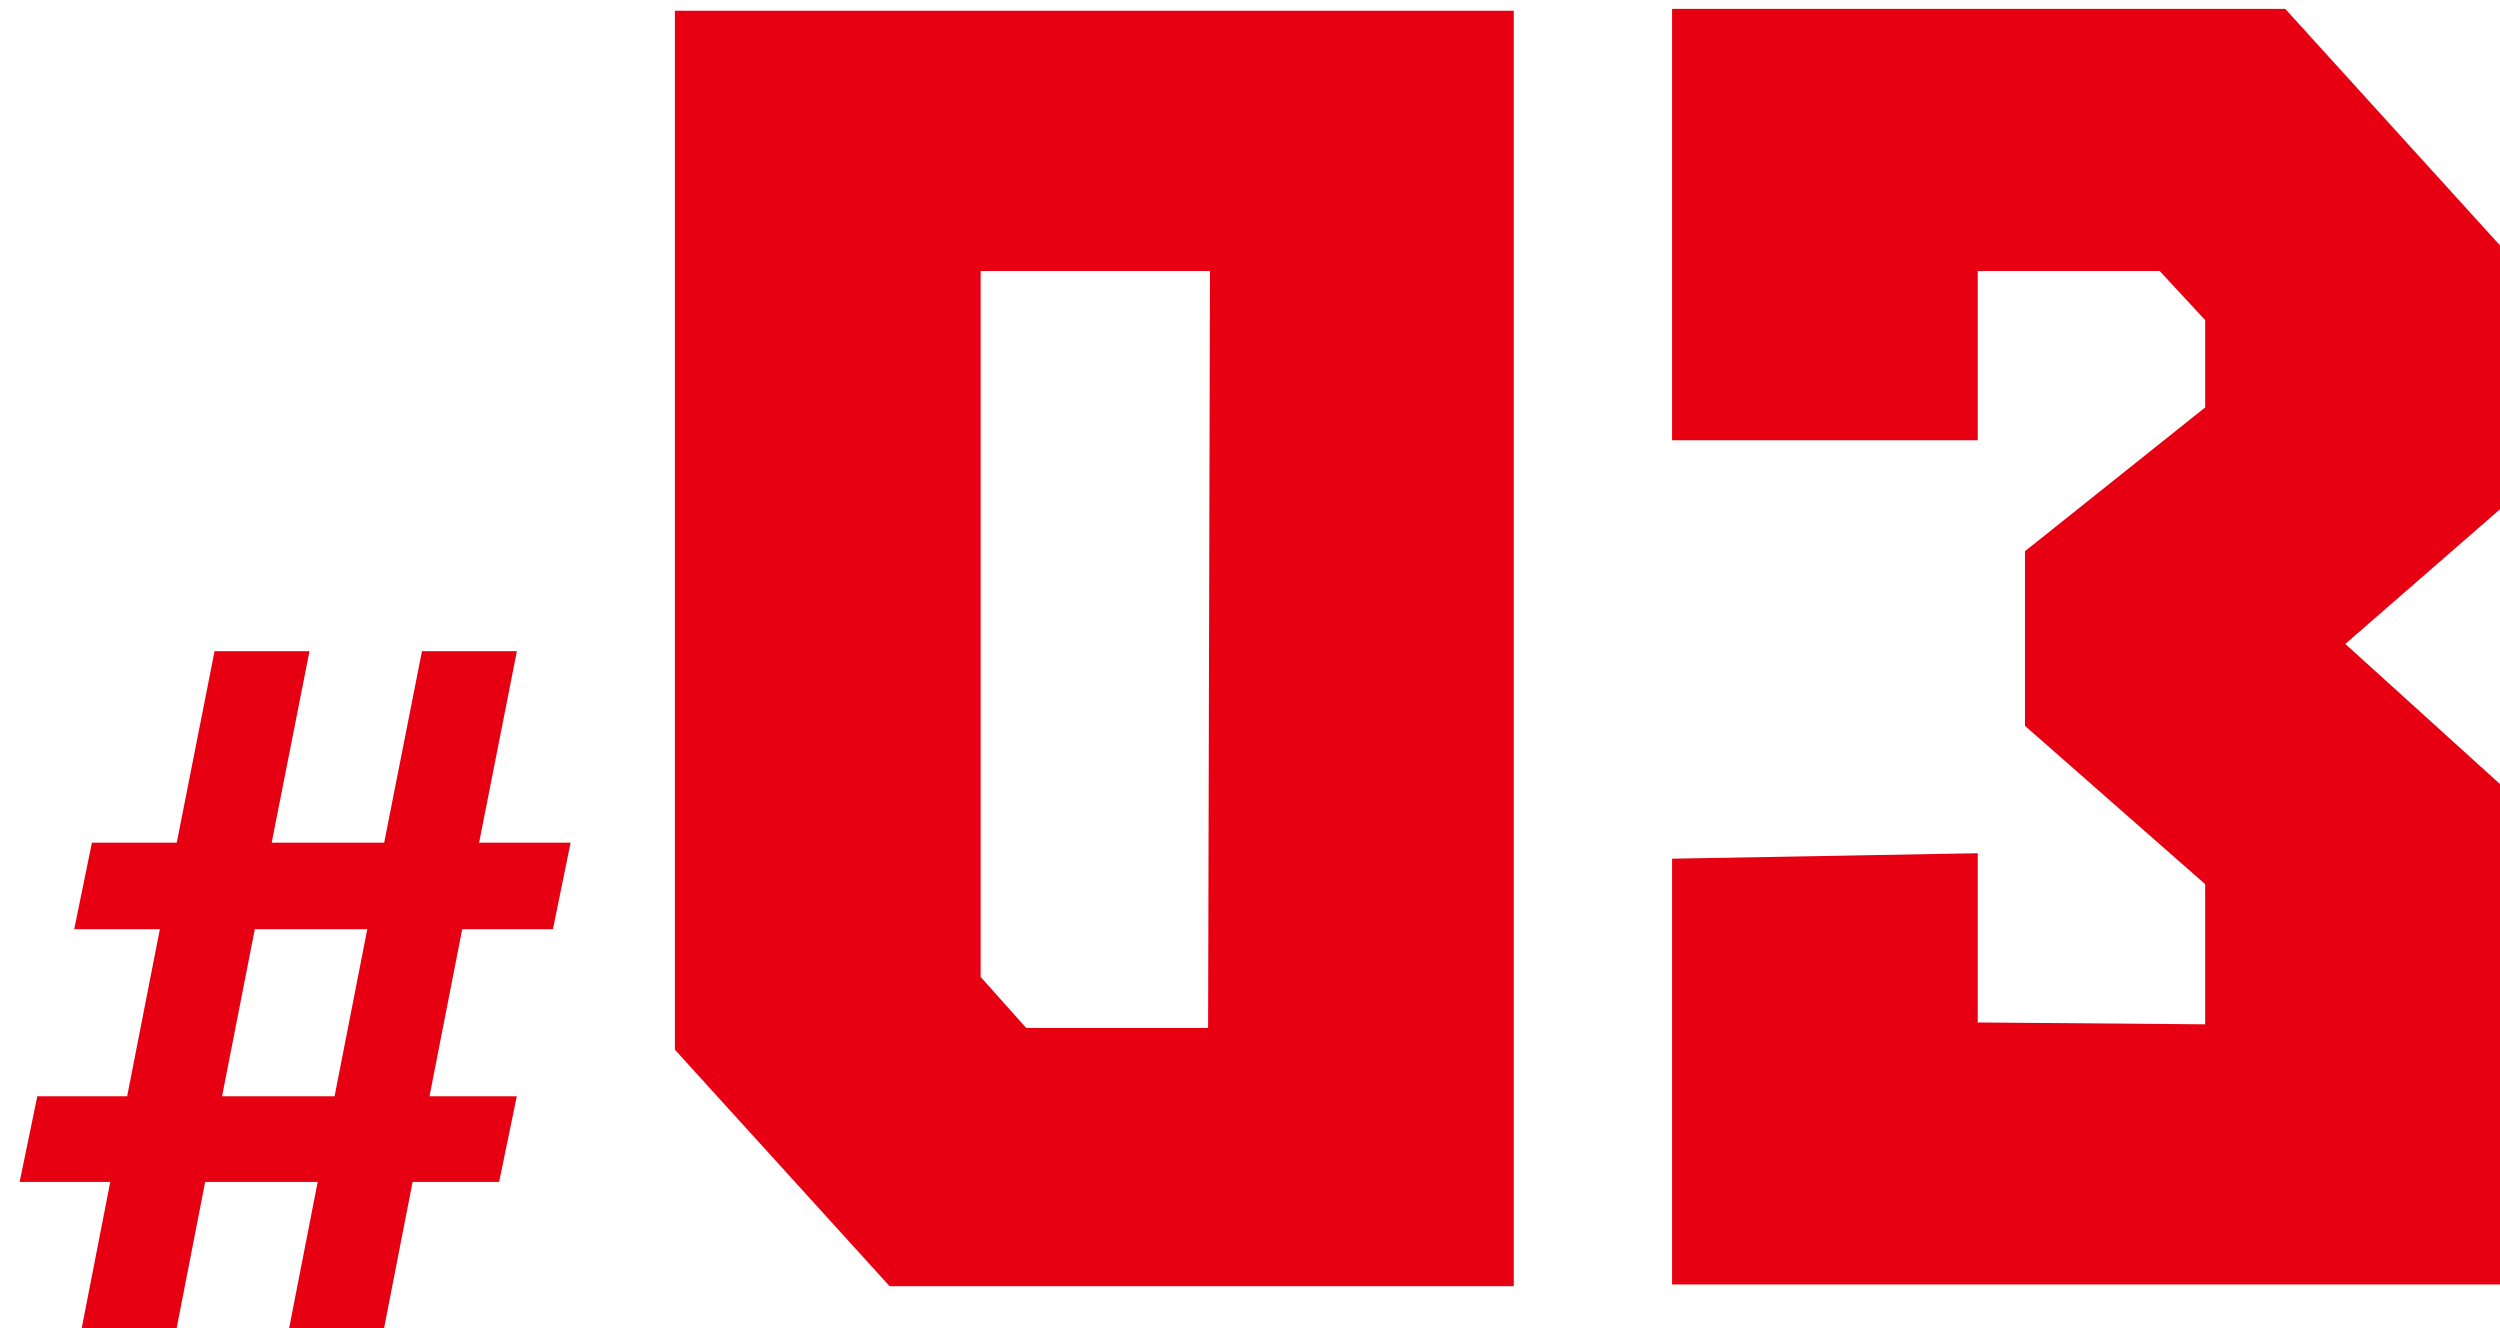
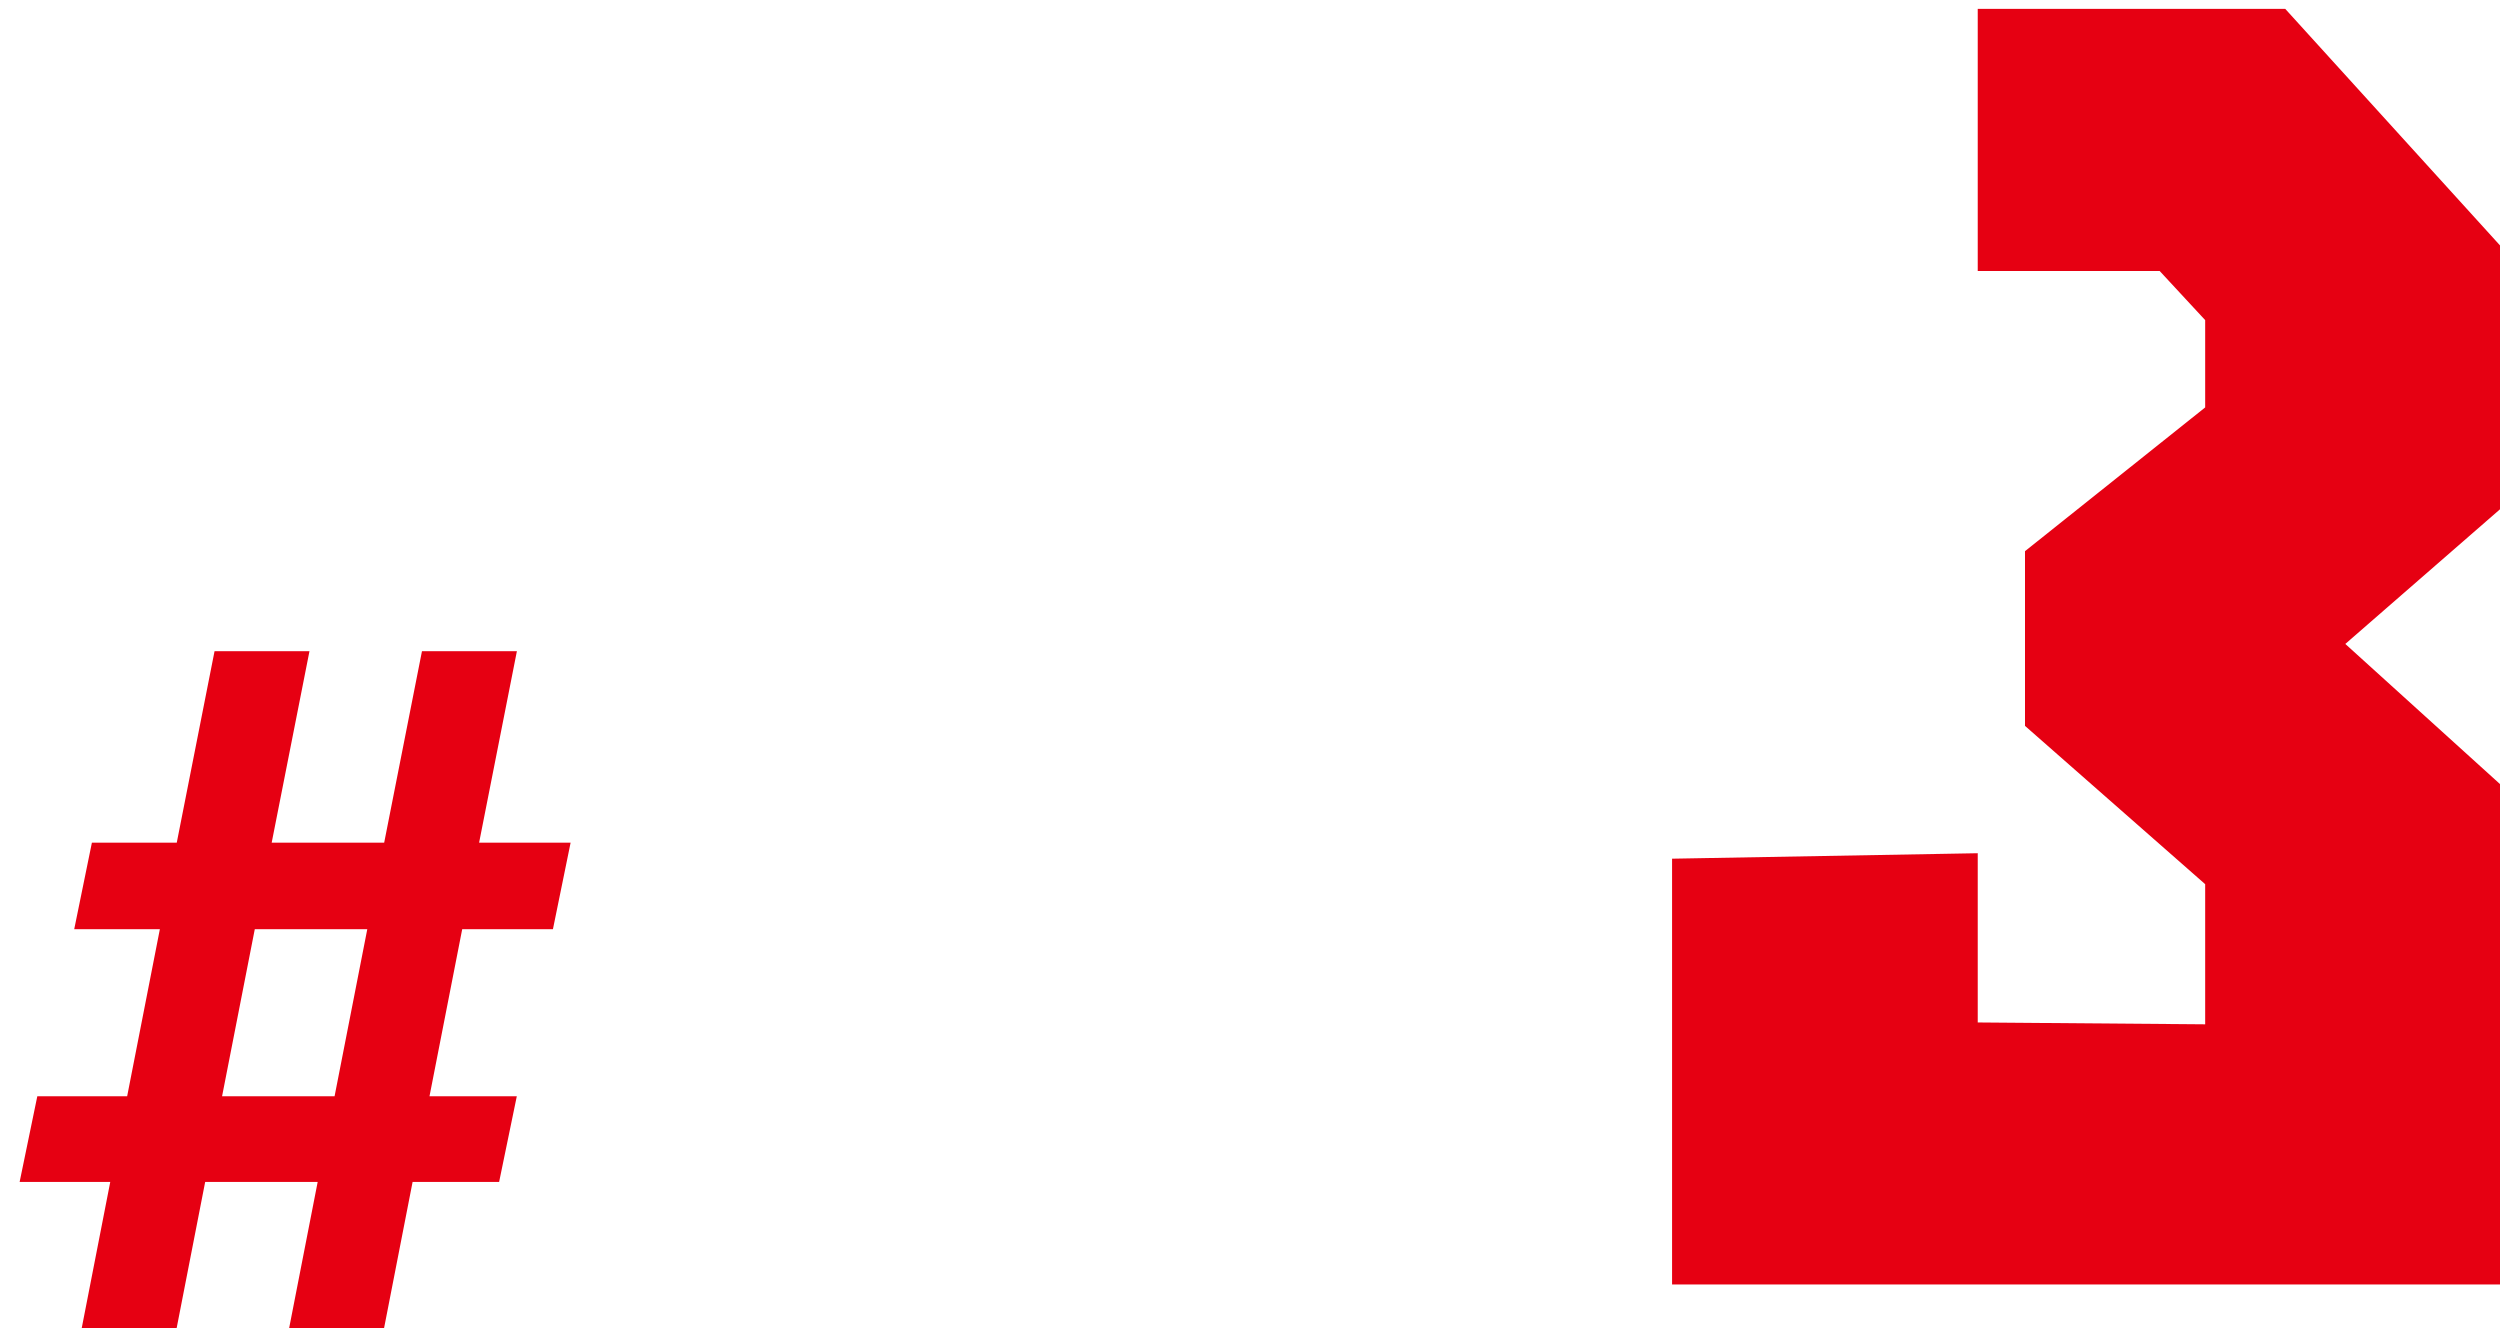
<svg xmlns="http://www.w3.org/2000/svg" id="_レイヤー_1" viewBox="0 0 256 136">
  <defs>
    <style>.cls-1{fill:none;}.cls-2{fill:#e60012;}</style>
    <clipPath id="clippath">
-       <rect class="cls-1" x="-787.85" y="-473.02" width="715" height="505" />
-     </clipPath>
+       </clipPath>
  </defs>
  <path class="cls-2" d="M47.33,95.15l-3.35,17.11h8.94l-1.81,8.77h-8.86l-2.92,14.96h-9.72l2.92-14.96h-11.52l-2.92,14.96h-9.72l2.92-14.96H2.01l1.81-8.77h9.2l3.35-17.11H7.6l1.81-8.86h8.69l3.87-19.61h9.72l-3.87,19.61h11.52l3.87-19.61h9.72l-3.87,19.61h9.37l-1.81,8.86h-9.29ZM37.61,95.15h-11.52l-3.35,17.11h11.52l3.35-17.11Z" />
-   <path class="cls-2" d="M155.01,1.1v130.61h-63.91l-21.99-24.22V1.1h85.9ZM123.71,105.26l.19-77.51h-23.48v72.29l4.66,5.22h18.63Z" />
-   <path class="cls-2" d="M234.01.91l21.99,24.22v27.02l-15.84,13.79,15.84,14.35v51.24h-84.78v-43.6l31.3-.56v17.33l23.29.19v-14.35l-18.45-16.21v-17.89l18.45-14.72v-8.94l-4.66-5.03h-18.63v17.33h-31.3V.91h62.79Z" />
+   <path class="cls-2" d="M234.01.91l21.99,24.22v27.02l-15.84,13.79,15.84,14.35v51.24h-84.78v-43.6l31.3-.56v17.33l23.29.19v-14.35l-18.45-16.21v-17.89l18.45-14.72v-8.94l-4.66-5.03h-18.63v17.33V.91h62.79Z" />
</svg>